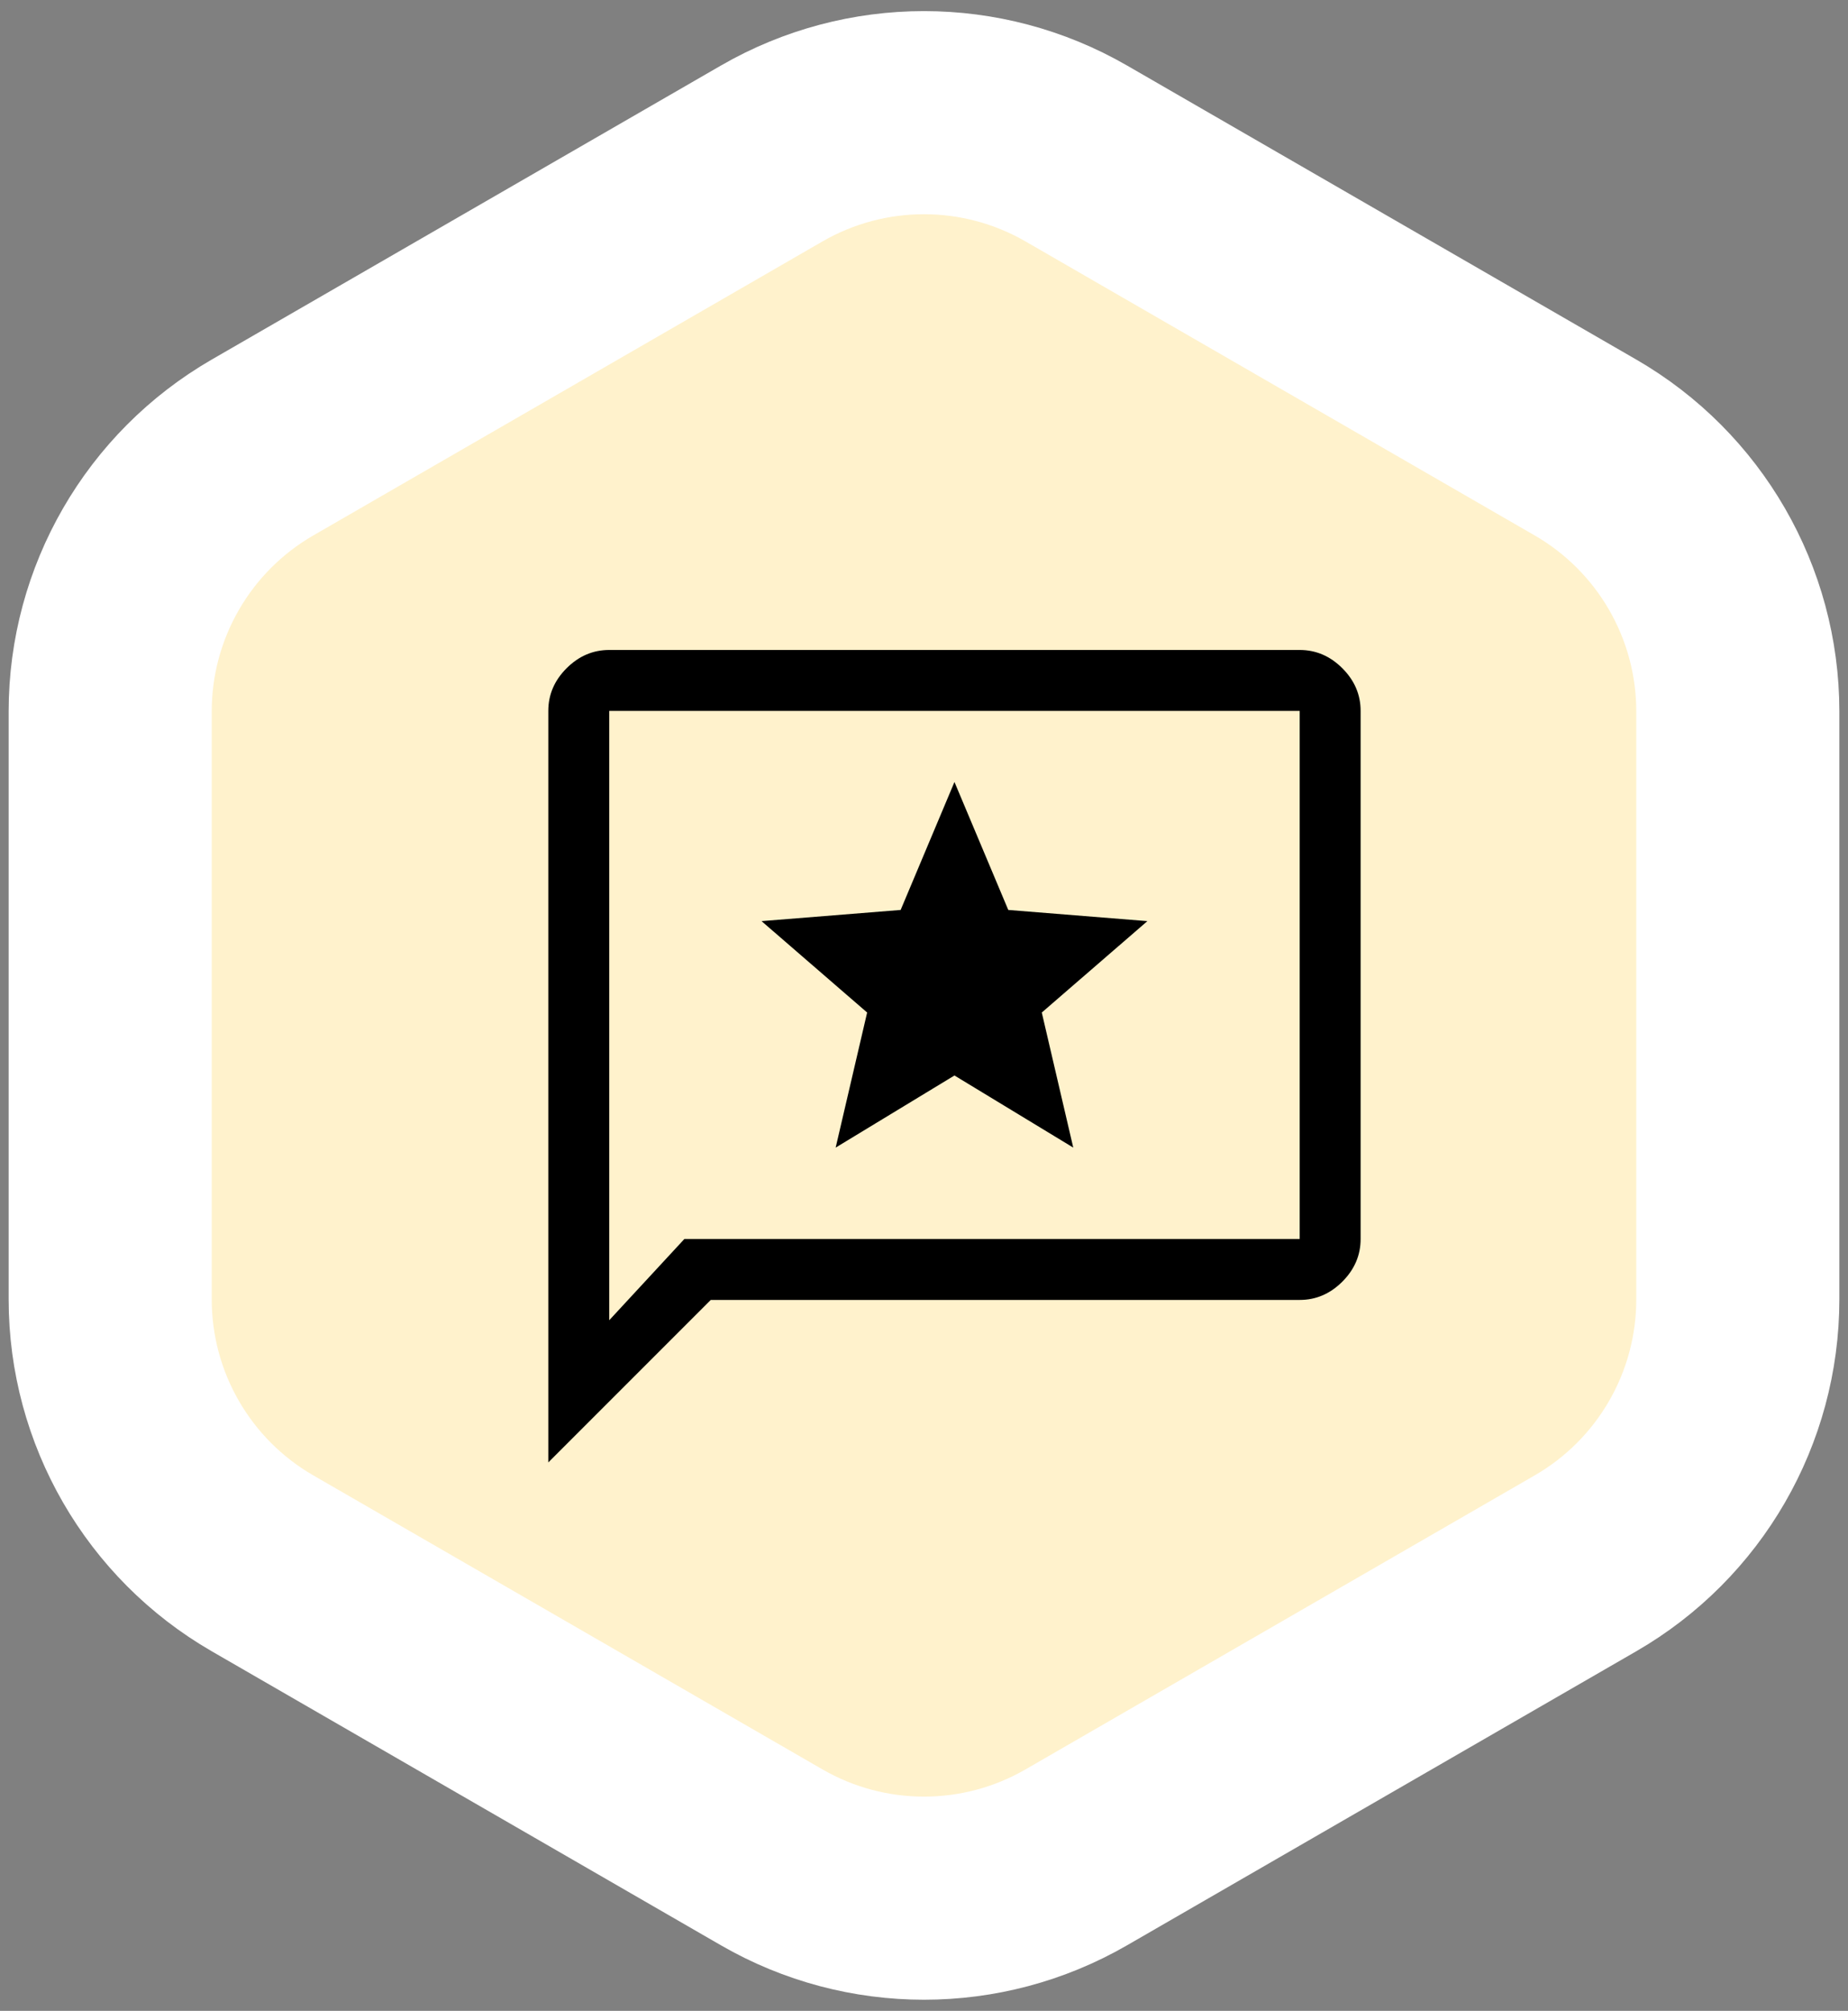
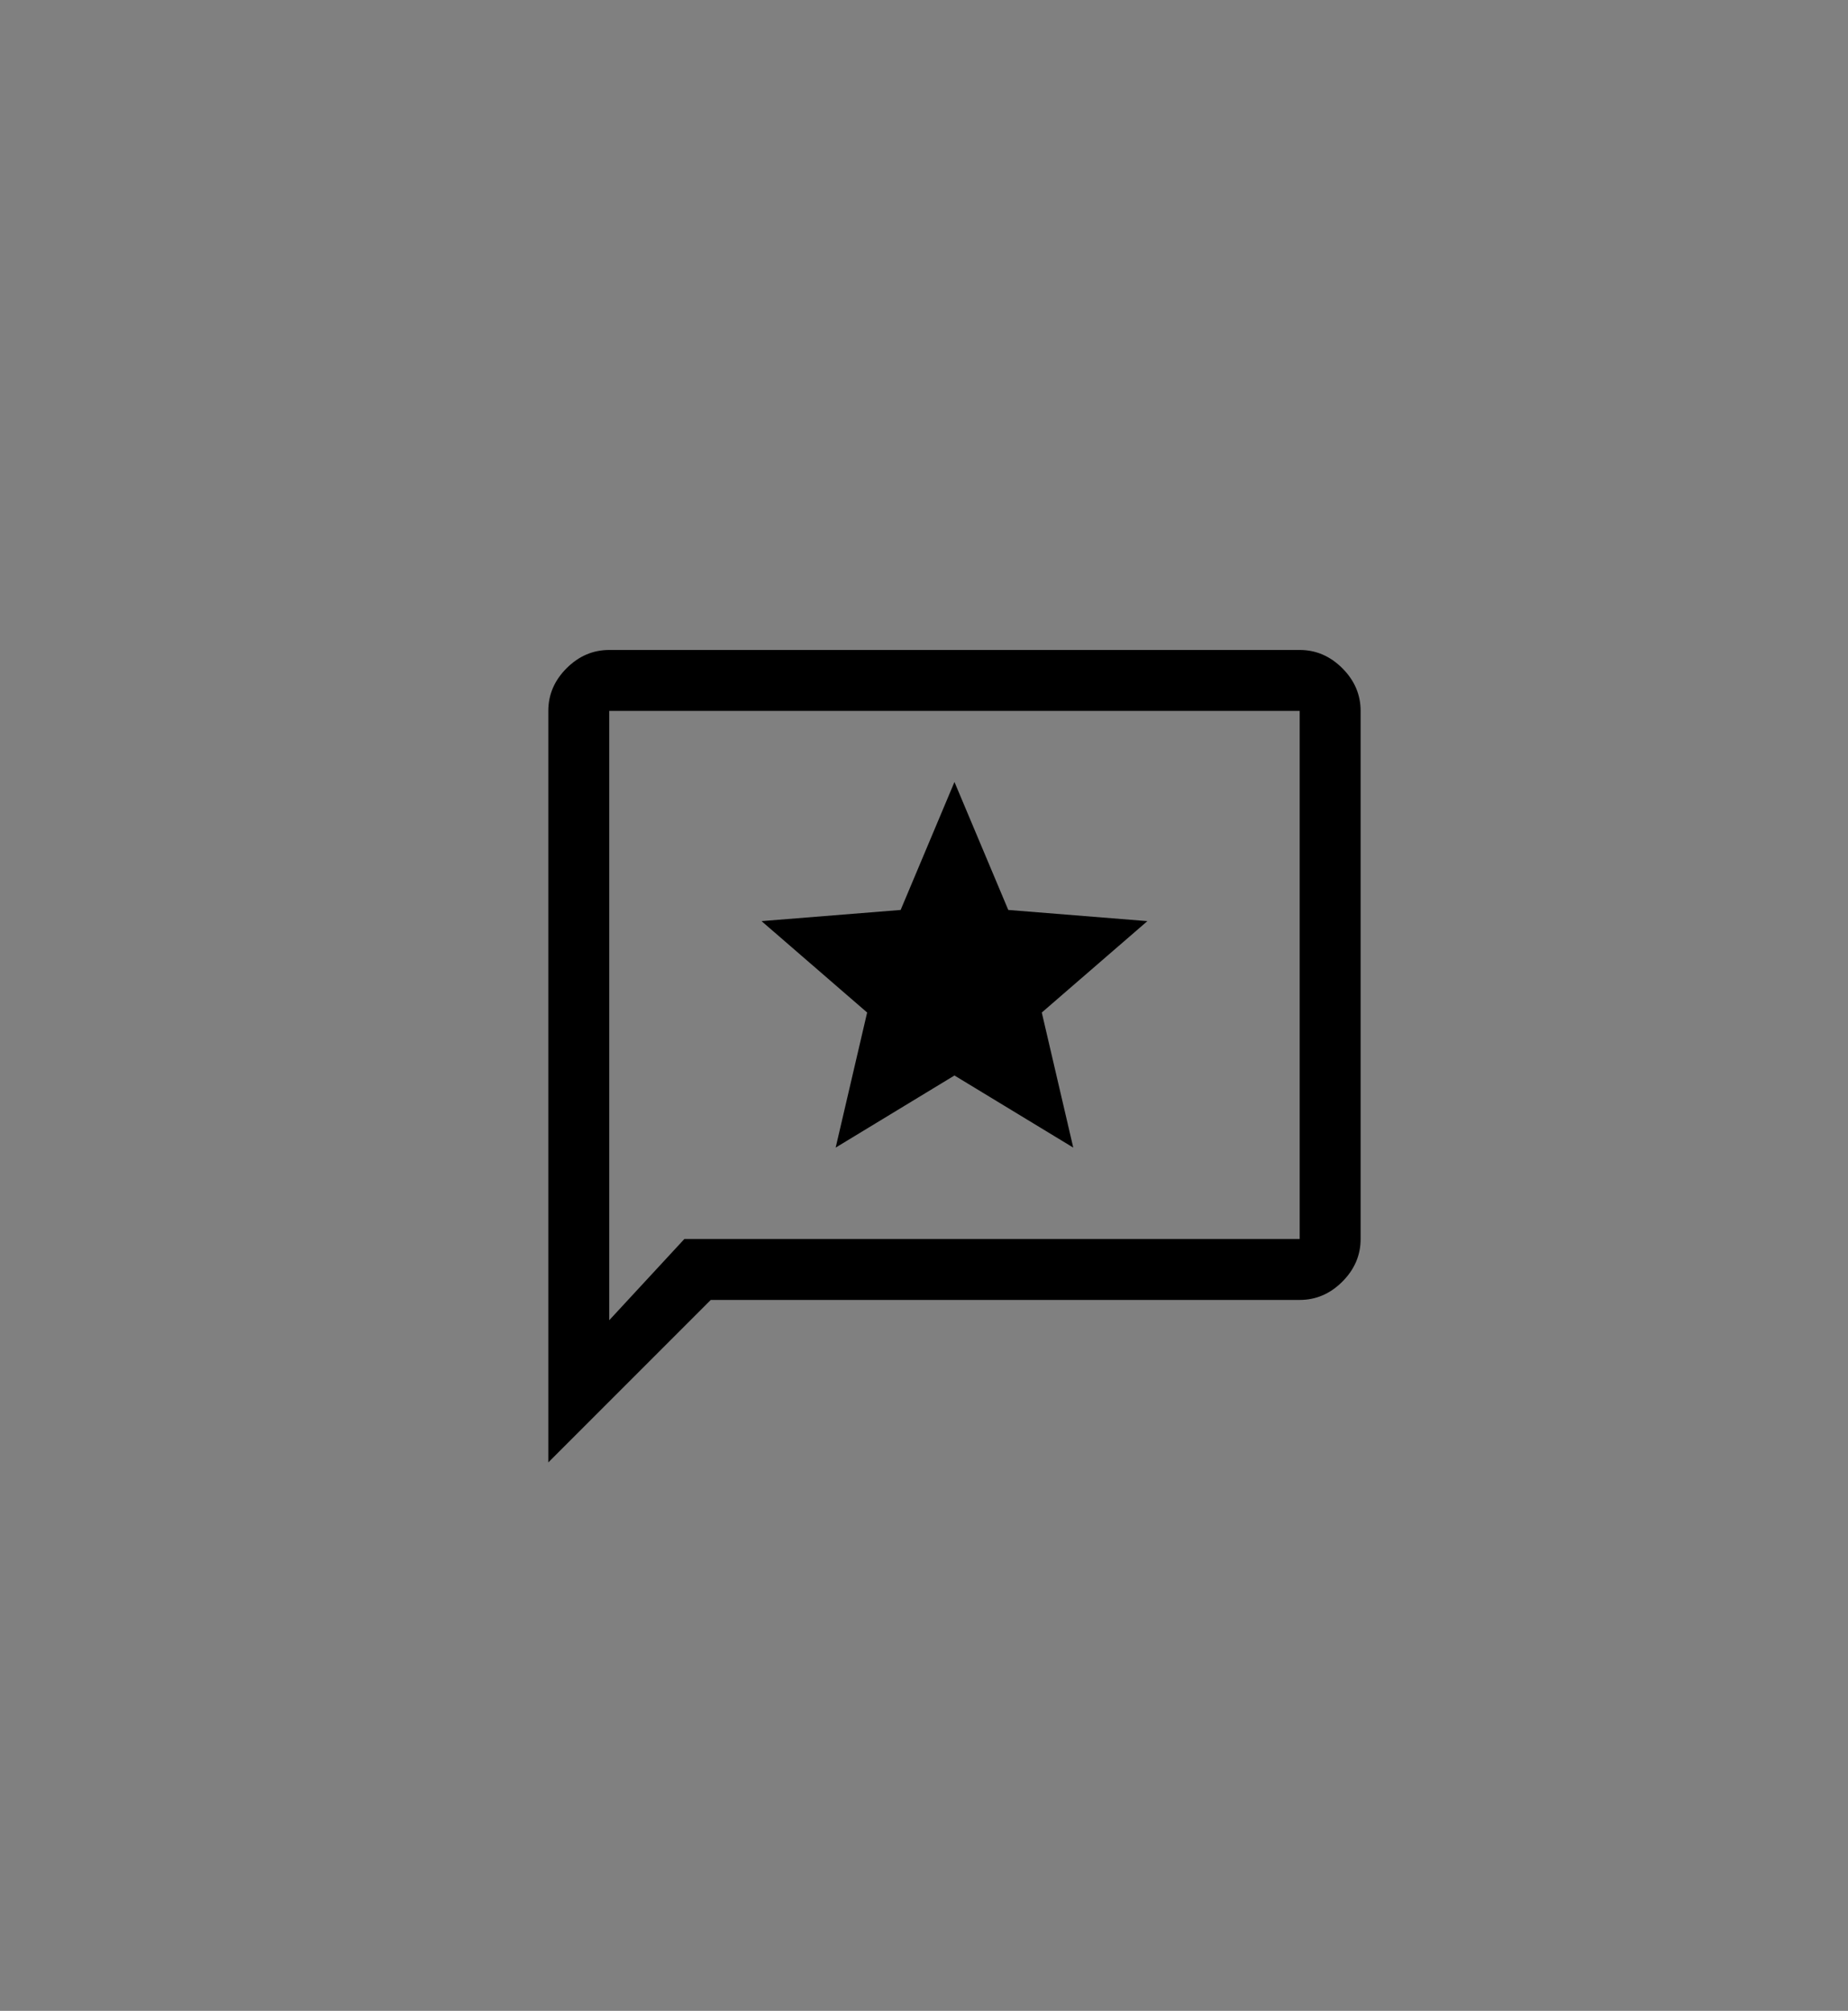
<svg xmlns="http://www.w3.org/2000/svg" width="91" height="99" viewBox="0 0 91 99" fill="none">
  <rect x="0" y="0" width="91" height="99" fill="#808080" stroke="none" />
-   <path d="M38 7.557C42.641 4.877 48.359 4.877 53 7.557L78.074 22.033C82.715 24.713 85.574 29.665 85.574 35.023V63.977C85.574 69.335 82.715 74.287 78.074 76.967L53 91.443C48.359 94.123 42.641 94.123 38 91.443L12.926 76.967C8.285 74.287 5.426 69.335 5.426 63.977V35.023C5.426 29.665 8.285 24.713 12.926 22.033L38 7.557Z" fill="#FFF2CC" stroke="white" stroke-width="10" />
  <path d="M41.15 56.5L47 52.95L52.85 56.5L51.3 49.85L56.5 45.35L49.65 44.8L47 38.5L44.35 44.8L37.5 45.35L42.7 49.85L41.15 56.5ZM27 72V35C27 34.2 27.3 33.5 27.9 32.9C28.5 32.3 29.2 32 30 32H64C64.8 32 65.5 32.3 66.1 32.9C66.7 33.5 67 34.2 67 35V61C67 61.8 66.7 62.5 66.1 63.1C65.5 63.7 64.8 64 64 64H35L27 72ZM33.7 61H64V35H30V65L33.7 61Z" fill="black" />
</svg>